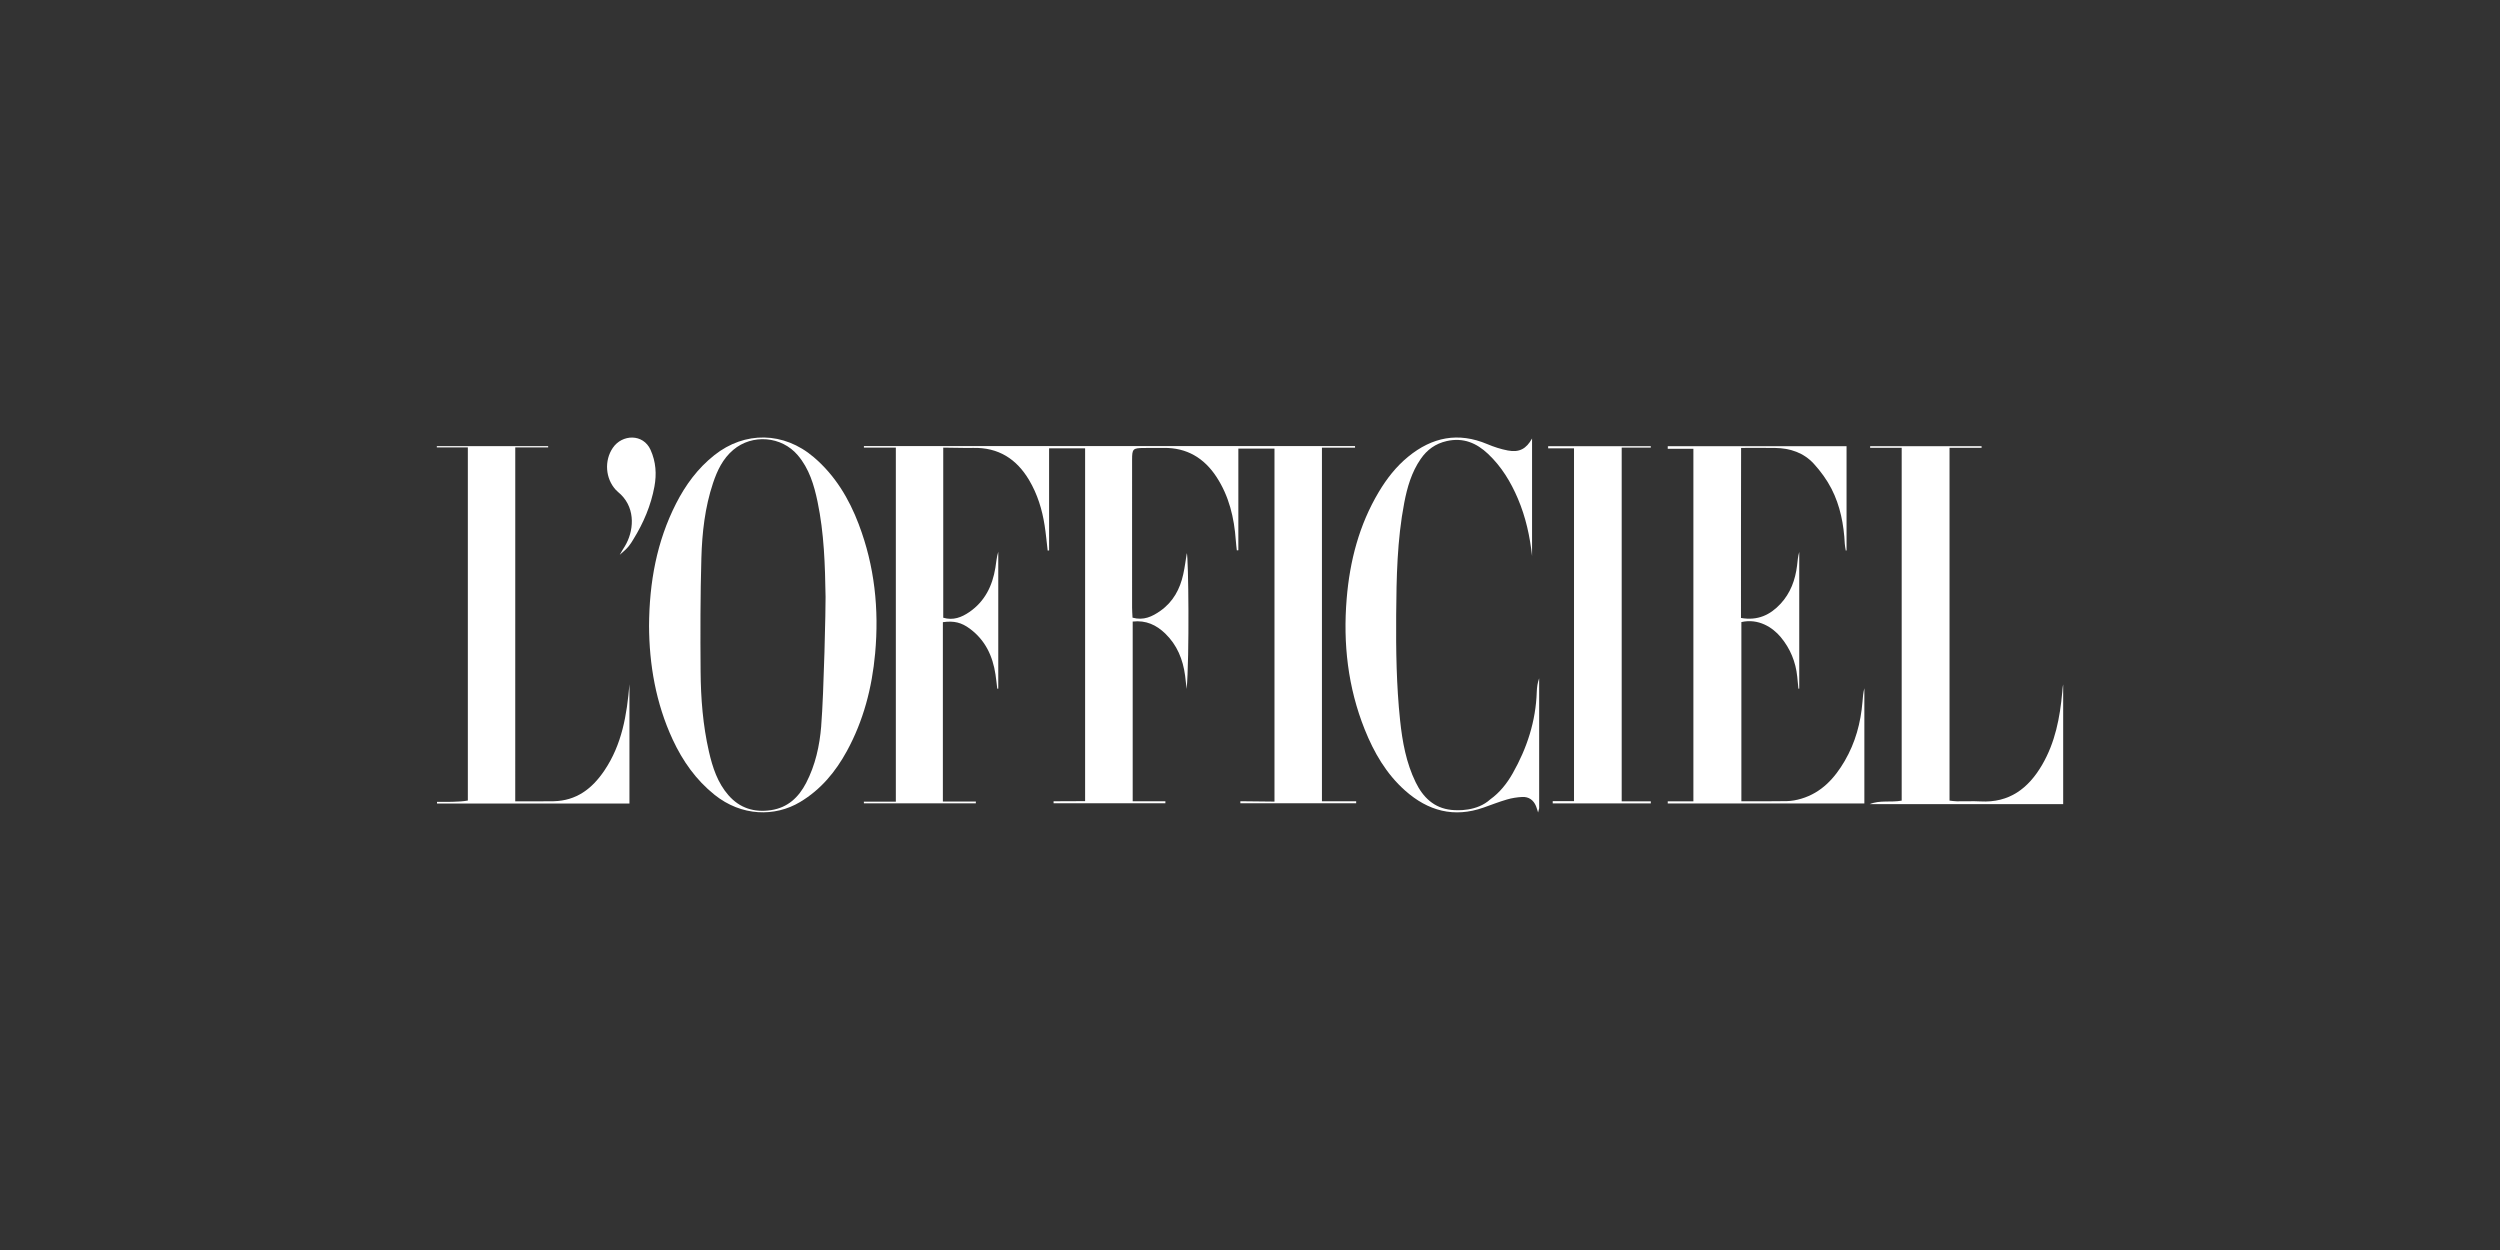
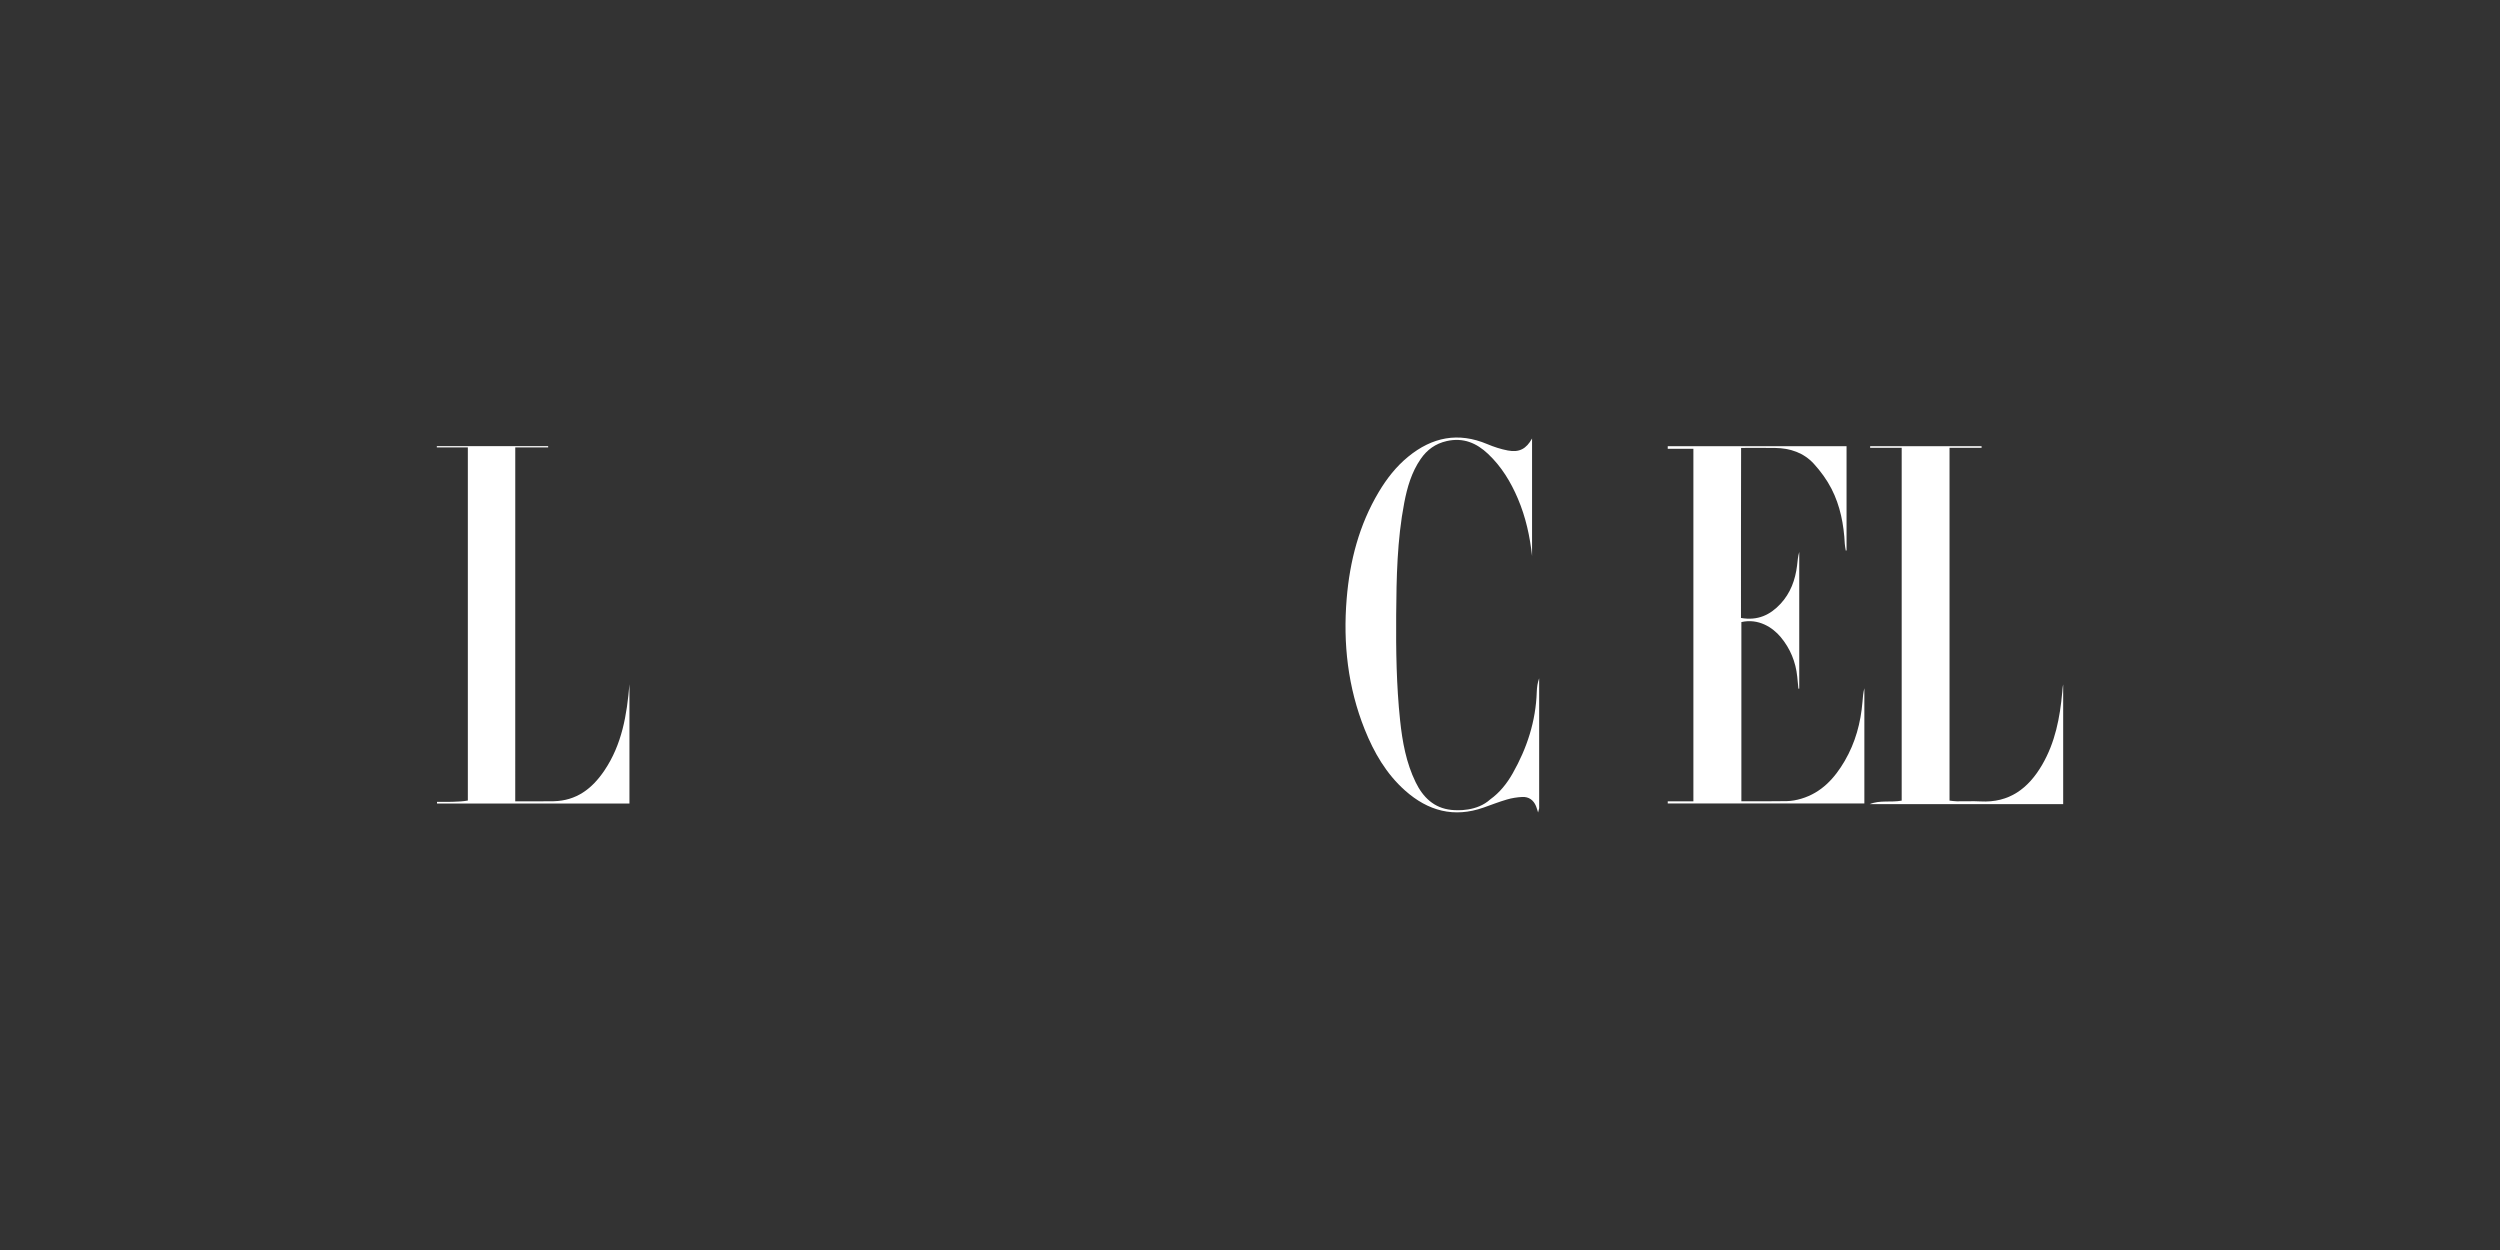
<svg xmlns="http://www.w3.org/2000/svg" id="Camada_1" data-name="Camada 1" viewBox="0 0 1700 850">
  <rect x="0" y="0" width="1700" height="850" fill="#333333" stroke="none" />
  <defs>
    <style>
      .cls-1 {
        fill: #fff;
      }
    </style>
  </defs>
-   <path class="cls-1" d="m898.92,304.4h22.52c0-.36-.02-.71-.03-1.07h-333.95v1.04h21.71v240.74h-21.76c.02.39.03.78.05,1.16h76.09c.01-.4.03-.81.04-1.21h-22.44v-121.98c7.6-1.08,12.67.24,18.31,4.41,10.53,7.79,15.6,18.61,17.48,31.22.47,3.19.81,6.4,1.2,9.6.43-.03.26-.02.68-.04v-93.09c-1.13,3.59-1.37,7.26-1.96,10.87-2,12.31-7.17,22.9-17.7,30.13-5.2,3.56-10.94,5.91-17.76,3.87v-115.66c7.08,0,13.74.32,20.38.18,17.13-.37,29.47,7.48,38.02,21.91,5.67,9.56,8.87,20,10.56,30.91.87,5.63,1.38,11.32,2.05,16.98.61-.04.36-.02.97-.06v-69.43h24.49v239.89l-21.44.09v1.36h76.03c0-.45,0-.91,0-1.36-7.44,0-14.86,0-22.23,0v-122.2c9.08-1.03,16.13,2.36,22.12,8.14,8.04,7.76,12.04,17.56,13.5,28.5.41,3.06.72,6.14,1.08,9.21,1.94-21.62,1.24-89.68.11-92.41-.72,4.33-1.33,9.41-2.43,14.4-2.21,10.08-6.86,18.75-15.51,24.86-5.59,3.95-11.45,6.75-18.98,4.66-.11-2.38-.3-4.57-.3-6.75-.02-17.23-.02-34.47-.01-51.7,0-16.34-.02-32.68.01-49.01.02-7.39.53-7.86,8.11-7.93,4.48-.04,8.95.02,13.43-.04,15.69-.21,27.45,6.89,35.85,19.72,8.54,13.05,12.04,27.74,13.13,43.12.16,2.28.45,4.55.69,6.83.35-.03.7-.05,1.05-.08v-69.11h24.57v240.03l-23.21-.25c.06.17-.06,1.19,0,1.36h78.76v-1.36h-23.28v-240.42Z" />
  <path class="cls-1" d="m1028.61,525.92c-3.91,6.89-8.83,13.06-15.23,17.66-9.07,8.24-22.21,7.6-26.5,7.15-11.77-1.24-19.25-8.57-24.24-18.81-6.46-13.27-9.04-27.57-10.57-42.04-2.51-23.84-2.85-47.78-2.67-71.73.19-25.51.65-51,5.47-76.16,2.02-10.57,4.98-20.89,11.21-29.9,4.32-6.26,10.01-10.43,17.71-12.17,11.24-2.53,20.21,1.28,28.13,8.76,9.08,8.59,15.42,19.03,20.27,30.46,5.29,12.46,8.16,25.49,9.61,38.93v-79.91c-3.92,7.1-8.71,9.63-16.41,8.19-4.78-.9-9.53-2.45-14.03-4.35-19.77-8.34-37.46-4.79-53.78,8.55-8.27,6.76-14.66,15.01-20.05,24.06-13.32,22.34-19.67,46.83-21.79,72.55-2.52,30.51.82,60.26,12.25,88.83,6.29,15.71,14.63,30.17,27.47,41.59,15.62,13.88,33.22,18.69,53.4,11.56,5.26-1.86,10.47-3.91,15.82-5.47,3.38-.99,6.96-1.56,10.48-1.73,4.46-.21,7.64,2.11,9.35,6.27.46,1.13.76,2.32,1.4,4.28.27-1.1.5-2.03.72-2.89v-88.36c-1.13,3.09-1.53,6.18-1.63,9.27-.66,19.89-6.62,38.21-16.38,55.4Z" />
-   <path class="cls-1" d="m583.99,356.59c-6.68-17.56-16.12-33.34-30.64-45.72-20.42-17.41-46.86-17.77-67.57-1.38-11.29,8.93-19.58,20.22-26.03,32.87-13.17,25.84-18.23,53.55-18.4,83.23.13,26.25,4.58,52.51,16.08,77.3,6.76,14.57,15.82,27.44,28.48,37.58,18.32,14.67,41.04,15.17,58.2,4.87,14.13-8.48,24.07-20.52,31.76-34.6,11.3-20.68,17.1-43.03,19.22-66.44,2.73-30.08-.34-59.39-11.12-87.7Zm-25.57,137.17c-1.08,13.36-3.96,26.51-10.25,38.63-5.12,9.86-12.51,16.79-23.86,18.51-11.4,1.73-21.31-1.37-28.96-10.14-7.4-8.48-10.81-18.91-13.27-29.66-4.11-17.96-5.53-36.24-5.67-54.58-.19-25.72-.2-51.45.53-77.15.49-17.19,2.4-34.34,7.91-50.84,2.86-8.57,6.65-16.6,13.76-22.61,12.98-10.98,32.84-9.34,43.85,3.6,7.81,9.17,11.11,20.31,13.49,31.71,4.45,21.33,5.1,43.03,5.44,64.73.1,6.26-1.12,64.85-2.98,87.79Z" />
  <path class="cls-1" d="m376.44,544.84c-3.58.08-7.16.06-10.74.07-5.05.01-10.1,0-15.34,0,0-79.39.02-240.68.02-240.68h22.36v-.85h-75.7v.85c6.91,0,13.83,0,21.09,0v240.13c-5.37,1.09-15.5.94-20.97.91v1.12h130.86v-81.11c-1.74,20.78-5.04,40.91-17.07,58.72-8.37,12.4-19.03,20.5-34.52,20.84Z" />
  <path class="cls-1" d="m1402.32,470.79c-1.56,17.27-4.8,34.08-13.68,49.31-9.34,16.02-22.31,25.92-41.87,24.86-5.35-.29-10.74,0-16.1-.07-1.7-.02-3.39-.32-4.99-.49v-239.91h21.81c-.01-.36-.02-.72-.03-1.07h-75.75c0,.36-.02.73-.02,1.09h21.46v239.91c-7.37,1.38-14.73-.51-21.74,2.39h131.55v-81.37c-.43,1.78-.47,3.57-.63,5.35Z" />
-   <path class="cls-1" d="m442.4,305.94c-5.07-11.25-19.38-10.66-25.67-1.43-5.94,8.71-5.08,20.88,2.02,28.6,1.05,1.15,2.33,2.08,3.45,3.18,10.32,10.18,8.65,25.34,2.68,35.19-1.09,1.64-1.98,3.26-3.47,5.81,6.23-5.22,7.01-6.89,9.29-10.57,6.87-11.1,11.94-22.99,14.31-35.86,1.57-8.49,1.03-16.82-2.61-24.91Z" />
  <path class="cls-1" d="m1254.45,517.36c-6.91,11.86-15.85,21.66-29.56,25.75-3.17.95-6.55,1.58-9.84,1.65-10.23.21-20.47.08-30.92.08v-121.83c11.53-2.61,21.2,3.52,26.82,10.3,6.46,7.8,10.13,16.78,11.17,26.84.28,2.73.54,5.46.81,8.19.18-.04.37-.07.55-.11v-92.92c-.91,3.09-1.1,6.21-1.48,9.29-1.2,9.76-4.49,18.72-11.25,26-7.03,7.58-15.53,11.6-26.89,9.61.05-38.56-.08-76.89.08-115.63,8.36,0,15.73-.08,23.11.02,10.22.14,19.51,3.23,26.44,10.87,4.59,5.06,8.76,10.76,11.88,16.82,6,11.65,8.42,24.4,9.08,37.47.08,1.57.45,3.13.69,4.69.17-.06.34-.13.51-.19v-70.84h-121.59v1.75h17.44v239.75h-17.44v1.43h133.7v-78.37c-.82,3.1-1.02,6.2-1.28,9.31-1.18,14.21-4.84,27.73-12.04,40.08Z" />
-   <path class="cls-1" d="m1102.75,544.91v-240.52h19.8v-.98c-24.06,0-46.95-.04-69.8,0v1.47h17.58v239.9h-14.48v1.55h66.7v-1.43h-19.8Z" />
</svg>